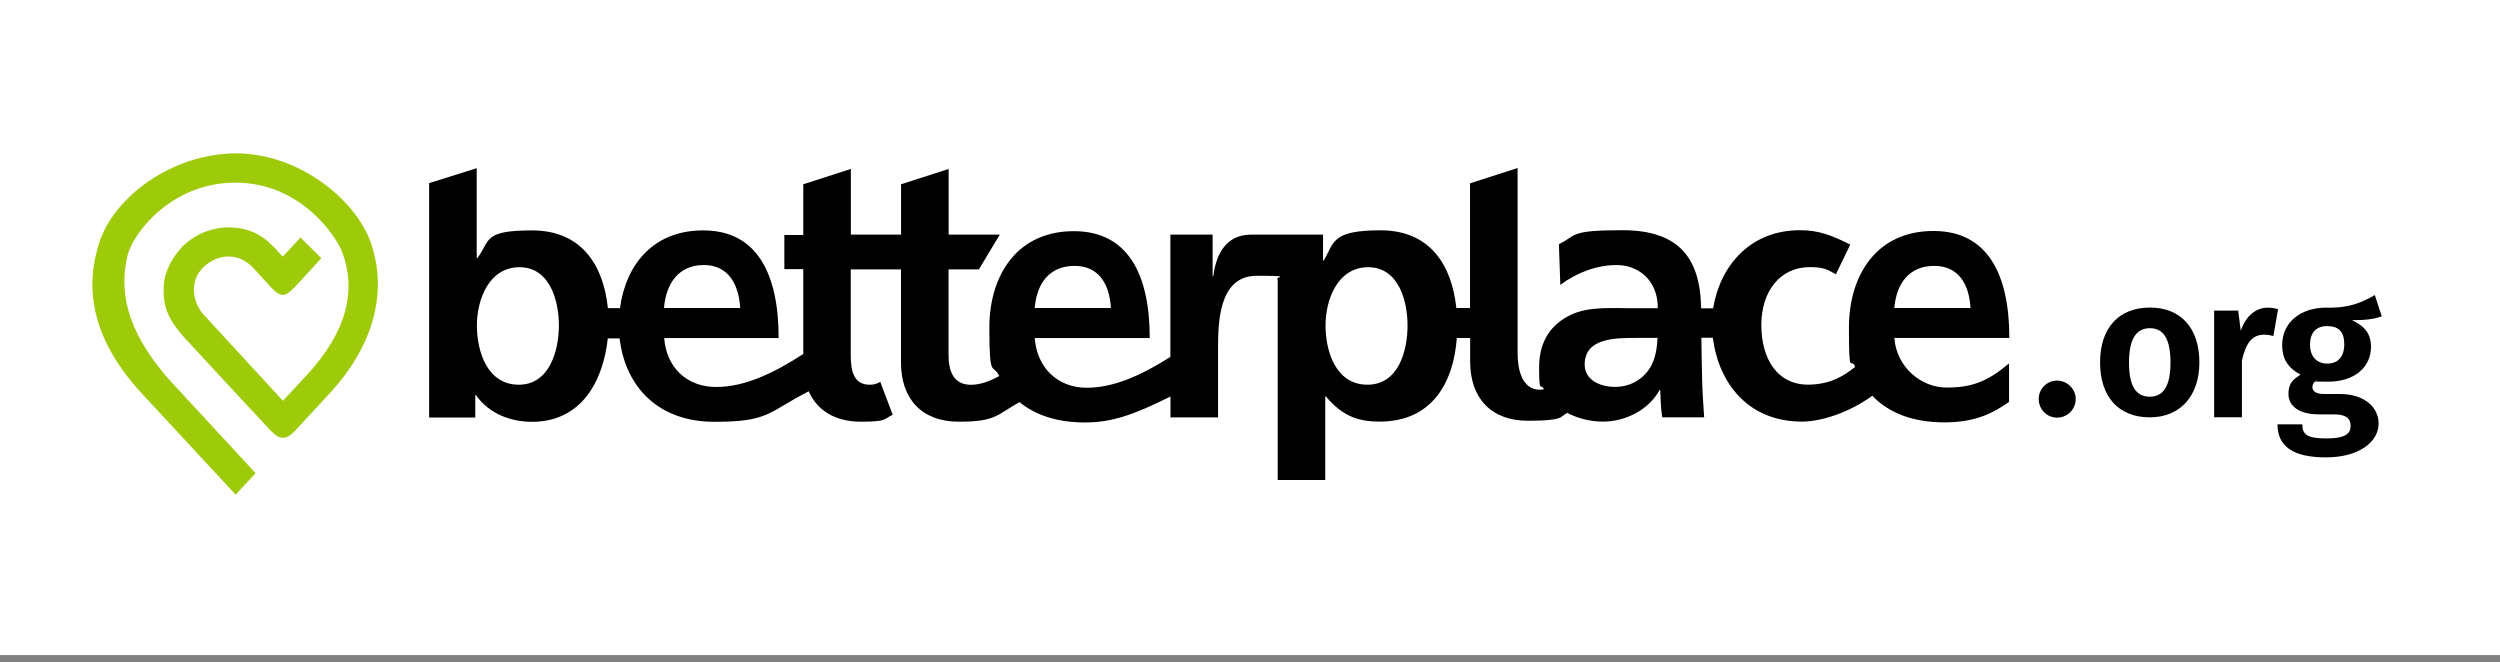
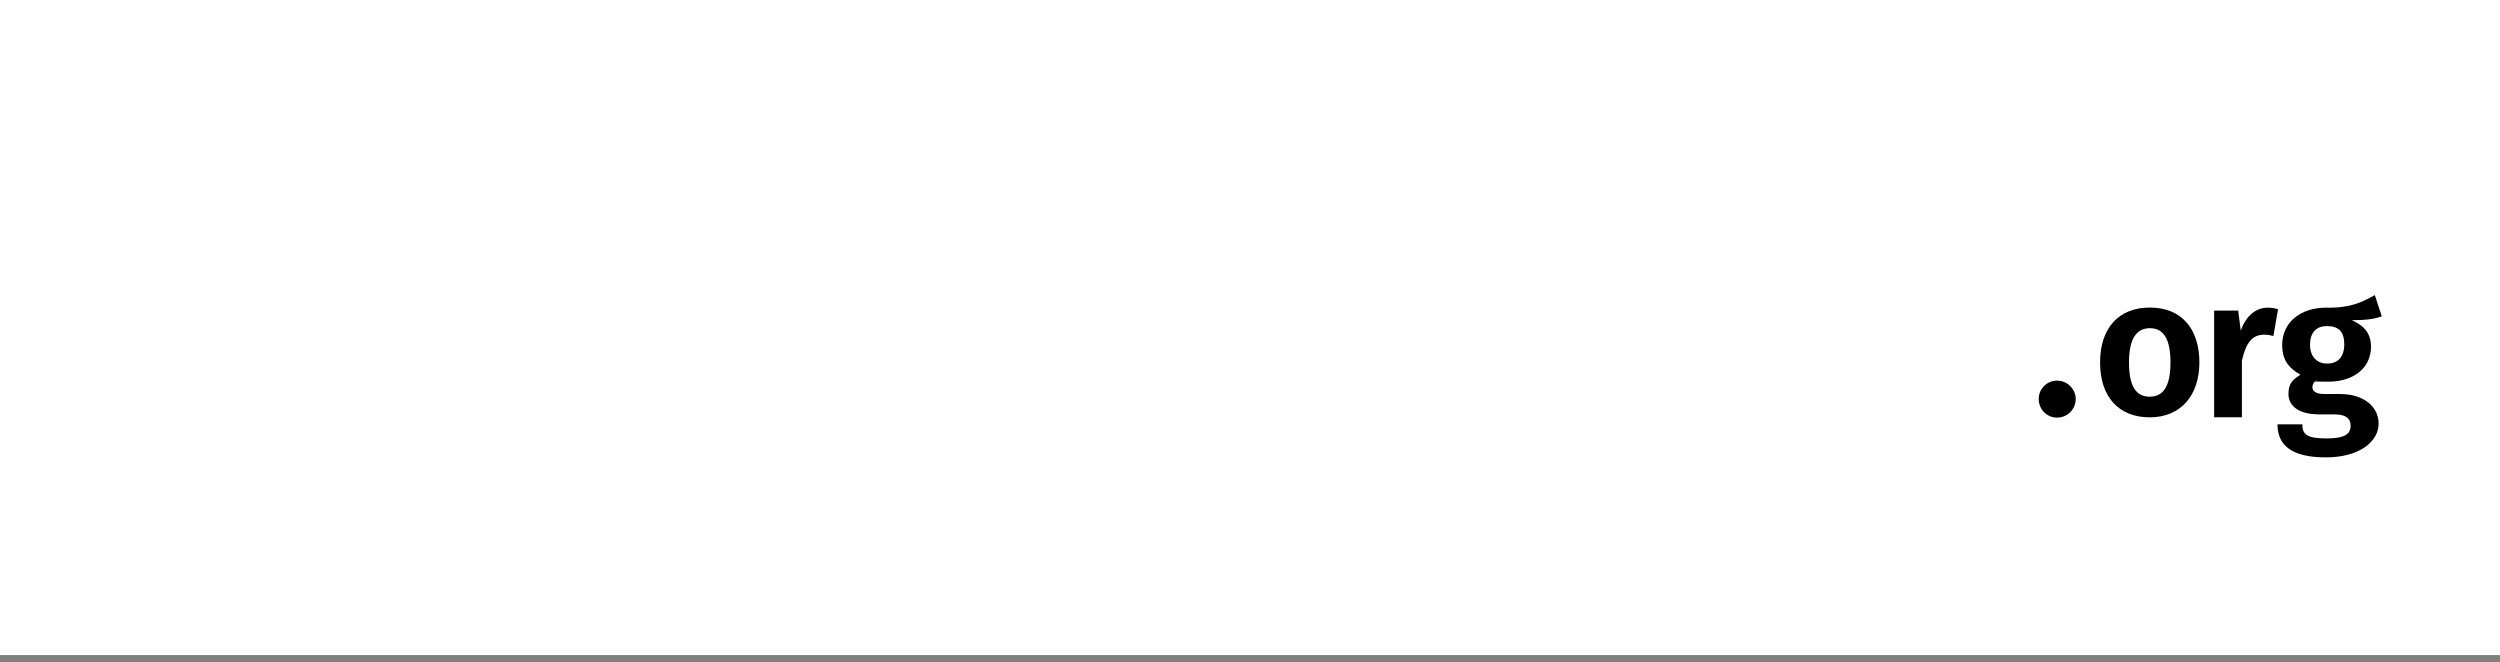
<svg xmlns="http://www.w3.org/2000/svg" id="Ebene_1" version="1.2" viewBox="0 0 2628 696">
  <rect x="0" y="0" width="2628" height="696" fill="#808080" stroke="none" />
  <defs>
    <style> .st0 { fill: #9ecb09; } .st1 { fill: #fff; } </style>
  </defs>
  <rect class="st1" y="-7.4" width="2628" height="696" />
  <g id="Bildmarke">
-     <path class="st0" d="M311,451.9c9.7-10.4,20.7-22.3,35.5-38.4,50.5-54.6,59.8-111.8,43.1-159-15.8-44.5-75.1-93.3-141.7-93.3-68.4.5-128.2,46.6-143.4,93.4-10.2,31.5-20,89.9,45.4,159.9l97.8,105.5,21-22.6s-68.8-74.5-93.8-101.5c-20.2-24.9-55.2-69.3-40.7-127.7,5.5-22.3,45.3-76.4,113.8-76.2,68.4.2,105.7,56.7,111.9,73.4,14.3,38.7,6.3,82.1-38.6,130.2-16,17.1-7.6,8.3-23.9,25.7,0,0-66.2-71.8-83.2-90.4-12.6-13.8-14.6-36-.8-49.6,13.6-13.3,34.6-17.3,51.5-1.1l19.9,21.7c10.3,10.7,14.6,10.6,24.1.8,7.4-7.6,24.5-26.5,28.9-31.4-7.6-7.4-13.7-13.4-21.9-21.6-4.9,5.2-16,17.3-18.7,20.1-10.7-11.5-24.2-30.5-56.5-30.8-19.6,0-37,8.3-49,20.2-16.4,18-19.3,33.3-19.6,41.7-.6,17.4,1.3,31.7,22.9,55.3,35.3,38.2,78.5,84.7,89,95.9,10.4,11,16.8,10.8,27-.2Z" />
-   </g>
+     </g>
  <g id="Wortmarke">
    <g>
      <path d="M2182,419.4c0,10.7-8.6,19.6-19.6,19.6s-19.3-8.9-19.3-19.6,8.6-19.3,19.3-19.3,19.6,8.9,19.6,19.3Z" />
      <path d="M2312,381c0,34.5-19.5,57.7-52.2,57.7s-52.2-21.6-52.2-57.7,19.5-57.7,52.4-57.7c32.4,0,52,21.5,52,57.7ZM2238,381c0,25.1,7.4,36,21.8,36s21.8-11.1,21.8-36-7.4-36-21.6-36-22,11.1-22,36Z" />
      <path d="M2394.7,325l-4.9,28.2c-3.3-.8-6-1.4-9.7-1.4-13.4,0-19.5,9.9-23.4,27.3v59.5h-29.2v-112.1h25.3l2.7,21.2c5.1-15.2,15.6-24.3,28.4-24.3,3.8,0,7.1.6,10.8,1.6Z" />
      <path d="M2503.7,332.5c-8,3.1-18.3,4.1-31.4,4.1,13.4,6,20.1,14.2,20.1,28,0,21.2-17.1,36.6-44.8,36.6s-8.8-.4-12.7-1.4c-2.5,1.6-4.1,4.3-4.1,7.2s1.8,7.2,12.5,7.2h16.6c24.7,0,40.5,13.2,40.5,31.2s-19.1,35.4-55.5,35.4-50.8-13-50.8-34.7h26.1c0,10.3,4.5,14.8,25.3,14.8s25.5-5.5,25.5-13.4-5.6-11.9-17.1-11.9h-16c-22.8,0-32.3-9.9-32.3-21.4s4.9-15.4,12.7-20.3c-13.6-7.4-19.3-17.1-19.3-31,0-24,19.1-39.5,46.4-39.5,25.1.6,37.8-5.8,51-13.2l7.3,22.3ZM2428.3,362.3c0,12.5,7,19.9,18.1,19.9s17.9-7,17.9-20.3-6-19.1-18.1-19.1-17.9,7.6-17.9,19.5Z" />
    </g>
-     <path d="M1595.4,176.6l-50.1,16.1v131.1h-14.4c-4.7-45.1-27.6-81.7-79.7-81.7s-48.5,13.1-59.7,31.7h-.7v-27.2h-75.4c-29.9,0-37.7,25.8-40,43.7h-.7v-43.7h-44.4v128.6c-29.9,18.9-58.9,32.3-87.7,32.4-31,.1-52.6-21.3-54.9-52.2h120.9c0-67.2-23-112.2-79.4-112.4-59.7-.2-89.2,45.9-89.2,101.5s3.6,36.6,10.4,50.8c-8.9,4.9-19.4,9.2-29.8,9.2-19-.1-23.5-15.3-23.5-31.7v-89.6h31.9l22-36.6h-53.8v-69l-50,16.1v52.9h-52.8v-69l-50,16.1v53.3h-19.9v35.9h19.9v89.2c-31.1,20.2-61.4,34.6-91.3,34.7-31,.1-52.6-20.4-54.9-51.4h120.3c0-67.2-22.4-113-78.9-113.2-52.5-.2-81.6,35.4-87.9,81.7h-12.7c-4.7-45.1-27.6-81.7-79.7-81.7s-43.7,10.8-57.5,29.1h-.7v-94.5l-50,15.7v246.4h48.5v-23.5h.7c14.6,20.5,37.7,28,59,28,51.9,0,74.8-42.8,79.6-87.7h12.4c6.3,52.4,42,87.7,99.4,87.7s55.6-9.4,99.4-32.1c8.9,20.1,27.6,32,55,32s23.5-2.7,33.3-7.3l-13.1-34.7c-2.6,1.7-5.6,2.9-9.5,3.1-19,.9-21.5-15.2-21.5-31.6v-89.6h52.8v97.8c0,38.1,21.6,62.3,60.8,62.3s39.5-7.1,63.8-20.6c16.9,13.9,40.1,21.4,68.7,21.4s51.2-8,90-27.3v22h50v-70.5c0-27.6,0-78.4,40.7-78.4s17.4,1.4,22,3.9v210.8h50v-87.9h.7c17.5,21.3,35.1,26.5,56.4,26.5,55,0,77.7-40.7,81.2-87.9h14v24.7c0,38.1,21.6,62.3,60.8,62.3s33.5-4.7,41.4-8.3c11.1,6,24.3,9.2,37.6,9.2,22.8,0,47.8-11.9,59.3-33.2h.7c.4,6,.4,18.7,2.2,28.7h44c-1.1-14.9-1.9-28.4-2.2-42.9-.3-10.8-.6-27.6-.7-40.8h12c6.3,48.5,37.6,88.1,93.6,88.2,20.7,0,50.1-9.7,74.1-27.2,17.2,18.2,42.9,28,75.7,28s51.1-9.7,68-21.5v-40.5c-22.6,19.1-39.1,25.4-65.7,25.4s-52.6-21.3-54.9-52.2h120.9c0-67.2-23-112.2-79.4-112.4-59.7-.2-89.2,45.9-89.2,101.5s2.2,29.3,6.5,41.4c-12.2,9.7-25.2,17.7-46.7,18.6-35.1,1.5-51.9-27.2-51.9-62.7s19.8-60.7,50.8-60.8c13.9,0,17.6,1.9,27.6,7.5l15.1-31.2c-19.3-9.6-32.7-15.1-52.9-15.1-52.1,0-83.8,37-91.3,82.1h-12.6c-.8-54.7-25.1-82.1-82.7-82.1s-47.4,5.6-66.8,14.6l1.5,42.9c16.8-12.7,38.1-20.9,59.3-20.9s43.2,14.4,43.2,45.4h-27.6c-20.9,0-45.4-2.1-64.4,7.2-19,9.3-32.8,26.1-32.8,54.9s1.8,16.3,5.1,23c-1.4.4-2.8.6-4.2.6-19,0-23.5-21.6-23.5-38v-195.1ZM739.8,278.6c26.3,0,36.9,20.9,38.3,45.2h-80.1c2.1-25.8,15.4-45.2,41.8-45.2ZM545.3,404.4c-33.2,0-44-35.1-44-62.3s12.7-61.2,44.8-61.2,41.4,35.5,41.4,61.2-9.4,62.3-42.2,62.3ZM1129.5,279.5c26.3,0,36.9,20.1,38.3,44.3h-80.1c2.1-25.8,15.4-44.3,41.8-44.3ZM1437.4,404.4c-33.2,0-44-35.1-44-62.3s12.7-61.2,44.8-61.2,41.4,35.5,41.4,61.2c0,26.5-9.3,62.3-42.2,62.3ZM1732.6,389.5c-7.8,10.5-19.8,17.2-35.1,17.2s-31.7-7.1-31.7-23.5c0-28.1,32.6-28,55-28h21.6c-.7,15.7-3.9,26.3-9.8,34.3ZM2033.2,279.5c26.3,0,36.8,20.1,38.2,44.3h-80.1c2.2-25.8,15.6-44.3,41.9-44.3Z" />
  </g>
</svg>